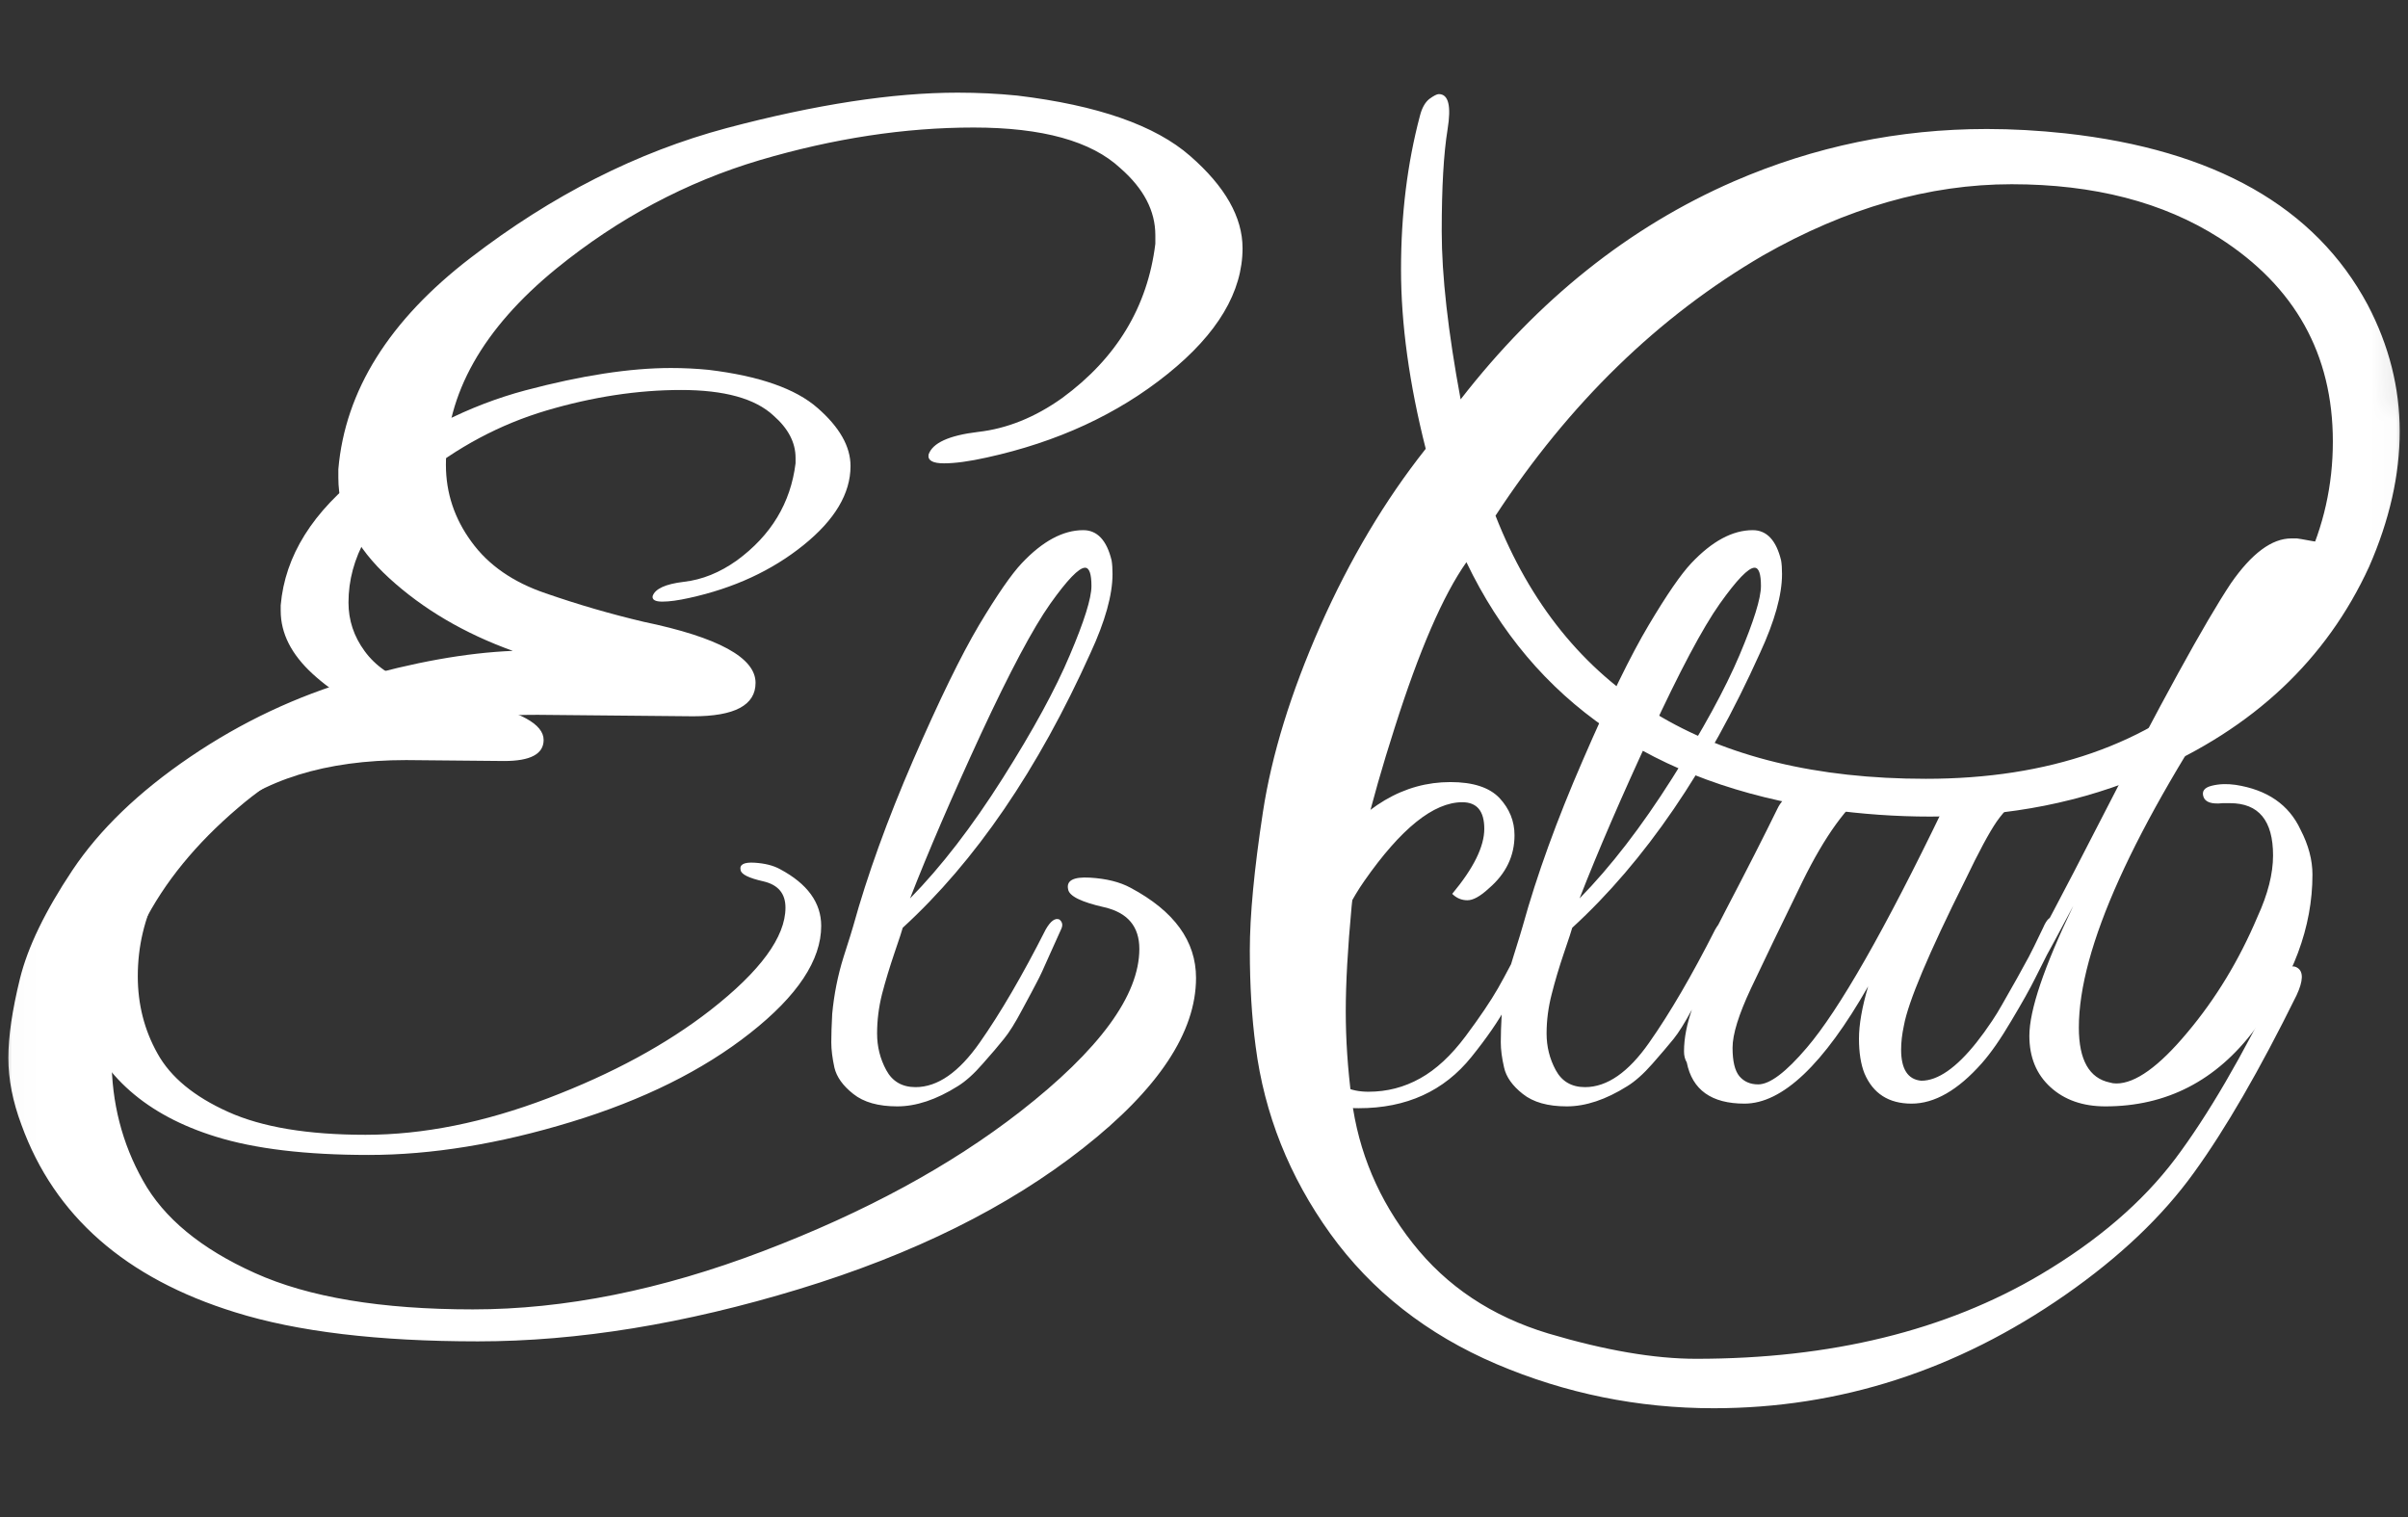
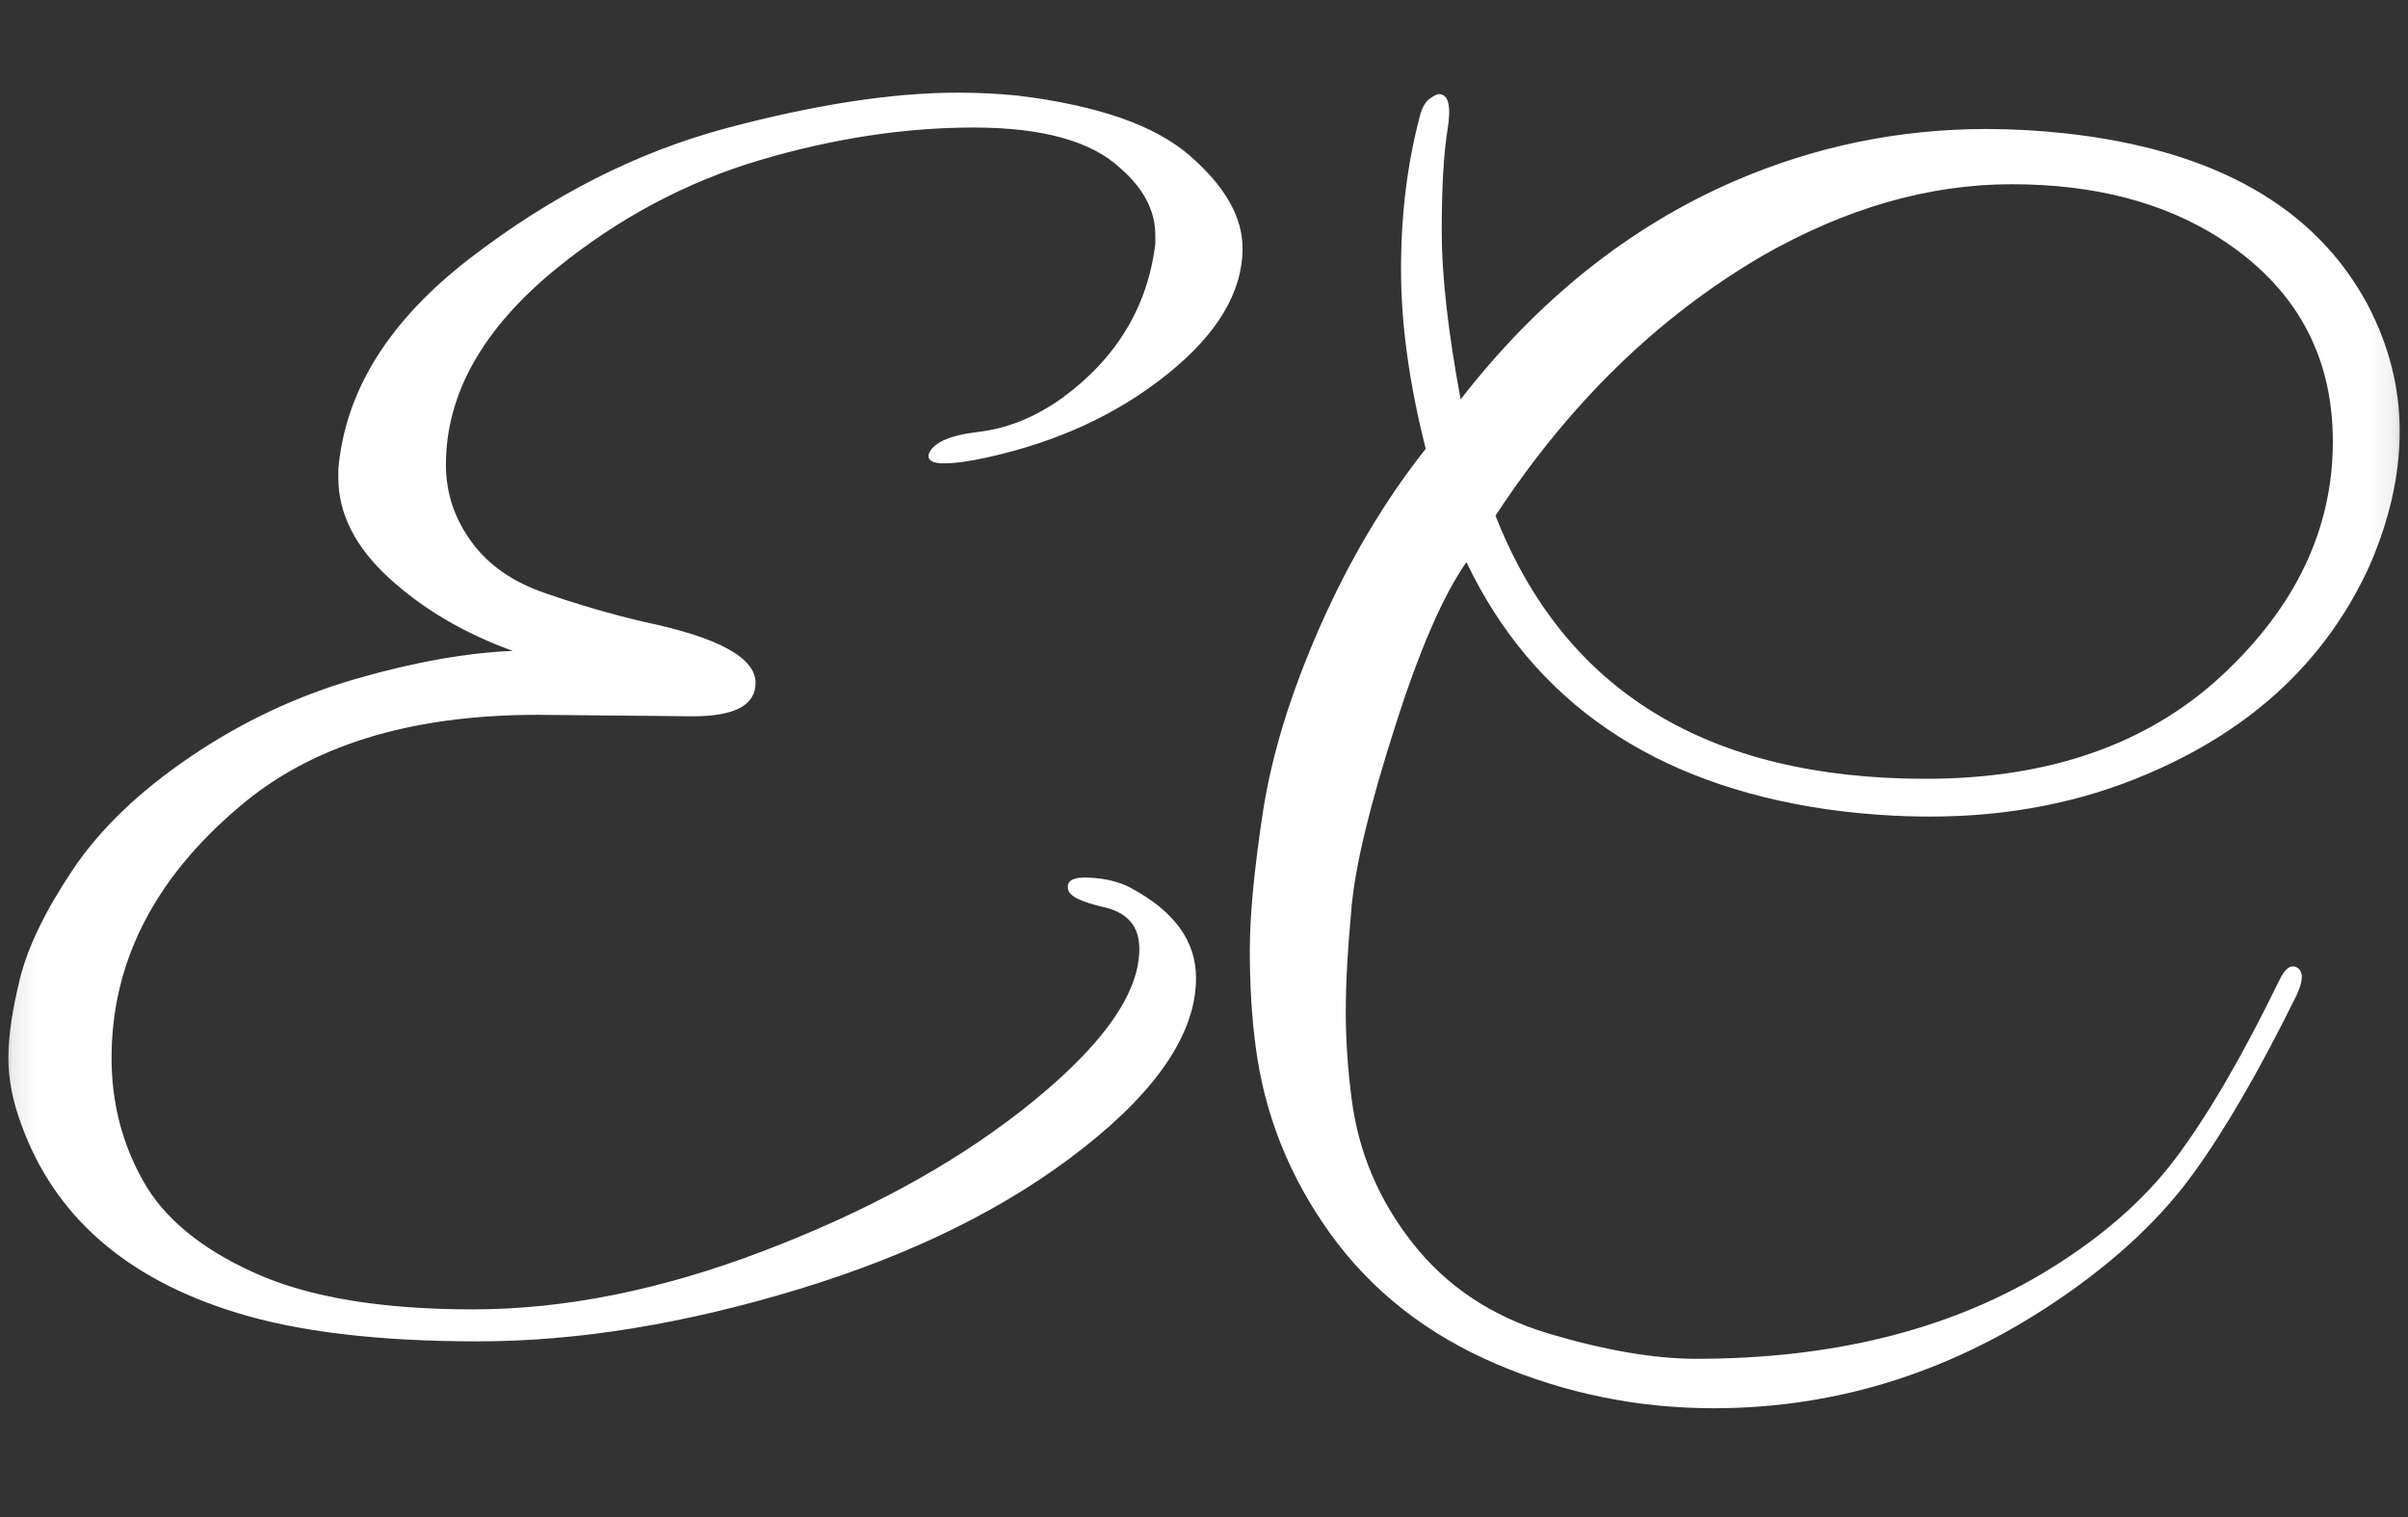
<svg xmlns="http://www.w3.org/2000/svg" width="100" height="63" viewBox="0 0 100 63" fill="none">
  <rect x="0" y="0" width="100" height="63" fill="#333333" stroke="none" />
  <g clip-path="url(#clip0_91_127)">
    <g clip-path="url(#clip1_91_127)">
      <g clip-path="url(#clip2_91_127)">
        <mask id="mask0_91_127" style="mask-type:luminance" maskUnits="userSpaceOnUse" x="0" y="-1" width="100" height="64">
          <path d="M99.909 -0.025H0.095V62.358H99.909V-0.025Z" fill="white" />
          <g clip-path="url(#clip3_91_127)">
            <g clip-path="url(#clip4_91_127)">
              <g clip-path="url(#clip5_91_127)">
                <g clip-path="url(#clip6_91_127)">
                  <g clip-path="url(#clip7_91_127)">
                    <g clip-path="url(#clip8_91_127)">
                      <g clip-path="url(#clip9_91_127)">
                        <path d="M20.94 31.149L16.869 31.111C13.521 31.111 10.909 31.923 9.032 33.546C6.825 35.423 5.722 37.604 5.722 40.09C5.722 41.257 5.996 42.327 6.543 43.301C7.086 44.28 8.063 45.086 9.473 45.721C10.878 46.355 12.78 46.672 15.18 46.672C17.574 46.672 20.103 46.164 22.766 45.15C25.429 44.135 27.674 42.918 29.5 41.498C31.579 39.874 32.619 38.454 32.619 37.236C32.619 36.653 32.315 36.29 31.706 36.148C31.098 36.011 30.78 35.854 30.755 35.677C30.704 35.448 30.895 35.347 31.326 35.372C31.757 35.398 32.112 35.486 32.391 35.639C33.532 36.247 34.103 37.034 34.103 37.997C34.103 39.418 33.119 40.901 31.151 42.449C29.188 43.996 26.71 45.226 23.717 46.139C20.724 47.052 17.921 47.509 15.309 47.509C12.697 47.509 10.579 47.255 8.955 46.748C6.089 45.86 4.225 44.224 3.363 41.84C3.135 41.231 3.021 40.648 3.021 40.09C3.021 39.532 3.122 38.839 3.325 38.013C3.528 37.191 3.984 36.247 4.694 35.182C5.405 34.117 6.432 33.128 7.776 32.215C9.12 31.302 10.561 30.622 12.098 30.175C13.63 29.734 15.005 29.488 16.222 29.437C14.954 28.981 13.876 28.347 12.988 27.535C12.101 26.723 11.657 25.848 11.657 24.91C11.657 24.834 11.657 24.758 11.657 24.682C11.834 22.627 12.988 20.783 15.119 19.15C17.249 17.512 19.481 16.38 21.815 15.756C24.148 15.138 26.164 14.828 27.864 14.828C28.396 14.828 28.916 14.854 29.424 14.904C31.529 15.158 33.038 15.685 33.951 16.487C34.864 17.283 35.321 18.087 35.321 18.899C35.321 20.04 34.669 21.136 33.365 22.186C32.056 23.241 30.476 23.971 28.625 24.377C28.168 24.479 27.795 24.529 27.506 24.529C27.212 24.529 27.078 24.453 27.103 24.301C27.204 23.997 27.636 23.799 28.396 23.708C29.157 23.622 29.893 23.325 30.603 22.817C32.023 21.778 32.835 20.433 33.038 18.785C33.038 18.709 33.038 18.633 33.038 18.556C33.038 17.922 32.733 17.339 32.125 16.806C31.364 16.096 30.083 15.741 28.282 15.741C26.481 15.741 24.617 16.025 22.69 16.593C20.762 17.167 18.987 18.113 17.363 19.431C15.436 21.004 14.472 22.716 14.472 24.568C14.472 25.303 14.695 25.975 15.142 26.584C15.583 27.193 16.23 27.642 17.082 27.931C17.929 28.225 18.784 28.474 19.646 28.676C21.599 29.082 22.576 29.615 22.576 30.274C22.576 30.858 22.03 31.149 20.94 31.149ZM37.489 38.074C37.464 38.175 37.35 38.522 37.147 39.116C36.944 39.715 36.771 40.285 36.629 40.828C36.492 41.376 36.424 41.921 36.424 42.464C36.424 43.012 36.551 43.519 36.804 43.986C37.058 44.457 37.464 44.693 38.022 44.693C38.935 44.693 39.822 44.077 40.685 42.844C41.547 41.617 42.46 40.052 43.424 38.15C43.627 37.794 43.817 37.655 43.995 37.731C44.121 37.833 44.147 37.964 44.071 38.127C43.995 38.294 43.835 38.649 43.591 39.192C43.353 39.74 43.175 40.12 43.059 40.333C42.947 40.551 42.744 40.932 42.45 41.475C42.161 42.023 41.907 42.428 41.689 42.692C41.476 42.961 41.184 43.303 40.814 43.719C40.449 44.14 40.102 44.452 39.772 44.655C38.884 45.213 38.047 45.492 37.261 45.492C36.474 45.492 35.866 45.32 35.435 44.975C35.004 44.635 34.742 44.27 34.651 43.879C34.565 43.483 34.522 43.133 34.522 42.829C34.522 42.525 34.534 42.132 34.56 41.65C34.636 40.838 34.793 40.052 35.031 39.291C35.275 38.53 35.409 38.099 35.435 37.997C36.018 35.892 36.847 33.597 37.923 31.111C39.003 28.626 39.916 26.754 40.662 25.496C41.413 24.243 42.004 23.388 42.435 22.932C43.297 22.019 44.147 21.562 44.984 21.562C45.567 21.562 45.96 21.98 46.163 22.817C46.189 22.97 46.201 23.16 46.201 23.388C46.201 24.25 45.897 25.341 45.288 26.66C43.107 31.504 40.507 35.309 37.489 38.074ZM37.793 36.856C39.087 35.537 40.368 33.876 41.636 31.872C42.904 29.869 43.835 28.162 44.428 26.751C45.027 25.346 45.326 24.39 45.326 23.883C45.326 23.375 45.237 23.122 45.06 23.122C44.806 23.122 44.324 23.622 43.614 24.621C42.904 25.625 41.945 27.426 40.738 30.023C39.536 32.626 38.554 34.903 37.793 36.856ZM60.308 36.666C61.196 35.601 61.64 34.7 61.64 33.965C61.64 33.229 61.336 32.861 60.727 32.861C59.535 32.861 58.178 33.952 56.656 36.133C56.174 36.818 55.705 37.718 55.248 38.834C54.792 39.95 54.563 40.96 54.563 41.863C54.563 42.761 54.749 43.489 55.119 44.047C55.484 44.605 56.055 44.883 56.831 44.883C57.602 44.883 58.317 44.698 58.977 44.328C59.636 43.963 60.265 43.379 60.864 42.578C61.457 41.782 61.906 41.117 62.211 40.584C62.515 40.052 62.933 39.253 63.466 38.188C63.644 37.833 63.796 37.685 63.922 37.746C64.049 37.812 64.113 37.901 64.113 38.013C64.113 38.129 63.943 38.548 63.603 39.268C63.258 39.993 62.916 40.673 62.576 41.307C62.231 41.941 61.741 42.651 61.107 43.438C59.966 44.858 58.406 45.568 56.428 45.568C55.007 45.568 53.988 45.218 53.369 44.518C52.745 43.823 52.433 43.019 52.433 42.106C52.433 40.99 52.707 39.773 53.255 38.454C53.798 37.135 54.424 35.994 55.134 35.03C56.605 33.026 58.305 32.024 60.232 32.024C61.171 32.024 61.85 32.245 62.271 32.686C62.687 33.133 62.895 33.648 62.895 34.231C62.895 35.093 62.54 35.829 61.83 36.438C61.475 36.767 61.178 36.932 60.94 36.932C60.696 36.932 60.486 36.843 60.308 36.666ZM65.292 38.074C65.267 38.175 65.153 38.522 64.95 39.116C64.747 39.715 64.577 40.285 64.44 40.828C64.298 41.376 64.227 41.921 64.227 42.464C64.227 43.012 64.354 43.519 64.607 43.986C64.861 44.457 65.267 44.693 65.825 44.693C66.738 44.693 67.626 44.077 68.488 42.844C69.35 41.617 70.263 40.052 71.227 38.15C71.43 37.794 71.62 37.655 71.798 37.731C71.925 37.833 71.95 37.964 71.874 38.127C71.798 38.294 71.641 38.649 71.402 39.192C71.159 39.74 70.981 40.12 70.87 40.333C70.753 40.551 70.55 40.932 70.261 41.475C69.967 42.023 69.713 42.428 69.5 42.692C69.282 42.961 68.99 43.303 68.625 43.719C68.255 44.14 67.905 44.452 67.575 44.655C66.687 45.213 65.85 45.492 65.064 45.492C64.278 45.492 63.669 45.32 63.238 44.975C62.807 44.635 62.548 44.27 62.462 43.879C62.37 43.483 62.325 43.133 62.325 42.829C62.325 42.525 62.337 42.132 62.363 41.65C62.439 40.838 62.599 40.052 62.842 39.291C63.081 38.53 63.212 38.099 63.238 37.997C63.821 35.892 64.653 33.597 65.734 31.111C66.809 28.626 67.722 26.754 68.473 25.496C69.218 24.243 69.807 23.388 70.238 22.932C71.1 22.019 71.95 21.562 72.787 21.562C73.37 21.562 73.763 21.98 73.966 22.817C73.992 22.97 74.004 23.16 74.004 23.388C74.004 24.25 73.7 25.341 73.091 26.66C70.91 31.504 68.31 35.309 65.292 38.074ZM65.597 36.856C66.89 35.537 68.171 33.876 69.439 31.872C70.707 29.869 71.641 28.162 72.239 26.751C72.833 25.346 73.129 24.39 73.129 23.883C73.129 23.375 73.041 23.122 72.863 23.122C72.609 23.122 72.127 23.622 71.417 24.621C70.707 25.625 69.751 27.426 68.549 30.023C67.341 32.626 66.357 34.903 65.597 36.856ZM69.934 43.209C69.934 42.119 70.403 40.8 71.341 39.253C70.935 39.253 70.821 39.05 70.999 38.644L71.684 37.313C72.546 35.664 73.256 34.269 73.814 33.128C74.068 32.595 74.562 32.329 75.298 32.329H77.619C76.706 32.988 75.785 34.261 74.857 36.148C73.933 38.041 73.218 39.524 72.711 40.6C72.204 41.68 71.95 42.499 71.95 43.057C71.95 43.615 72.044 44.008 72.231 44.237C72.424 44.465 72.686 44.579 73.015 44.579C73.497 44.579 74.169 44.072 75.032 43.057C76.376 41.485 78.265 38.175 80.7 33.128C80.979 32.595 81.474 32.329 82.184 32.329H84.238C83.68 32.76 83.242 33.204 82.922 33.66C82.608 34.117 82.171 34.928 81.613 36.095C80.092 39.139 79.242 41.155 79.064 42.144C78.988 42.499 78.95 42.829 78.95 43.133C78.95 43.945 79.229 44.376 79.787 44.427C81.157 44.427 82.844 42.309 84.847 38.074C84.999 37.718 85.151 37.579 85.304 37.655C85.456 37.731 85.532 37.833 85.532 37.959C85.532 38.086 85.418 38.378 85.19 38.834C84.961 39.291 84.738 39.735 84.52 40.166C84.307 40.597 83.977 41.185 83.531 41.931C83.09 42.682 82.679 43.273 82.298 43.704C81.309 44.82 80.338 45.378 79.384 45.378C78.435 45.378 77.784 44.96 77.428 44.123C77.276 43.742 77.2 43.26 77.2 42.677C77.2 42.093 77.327 41.371 77.581 40.508C75.729 43.755 74.017 45.378 72.445 45.378C71.075 45.378 70.276 44.807 70.048 43.666C69.972 43.539 69.934 43.387 69.934 43.209ZM94.396 35.068C94.396 33.622 93.8 32.899 92.608 32.899C92.507 32.899 92.405 32.899 92.304 32.899C91.847 32.95 91.581 32.861 91.505 32.633C91.429 32.405 91.543 32.253 91.847 32.176C92.152 32.1 92.481 32.088 92.837 32.139C94.155 32.341 95.056 32.963 95.538 34.003C95.867 34.637 96.032 35.258 96.032 35.867C96.032 38.048 95.233 40.191 93.635 42.296C92.038 44.427 89.971 45.492 87.434 45.492C86.496 45.492 85.735 45.226 85.151 44.693C84.568 44.161 84.276 43.45 84.276 42.563C84.276 41.498 84.885 39.697 86.103 37.16C84.023 41.092 82.679 43.349 82.07 43.932C81.816 44.161 81.689 44.084 81.689 43.704C81.689 43.628 81.715 43.539 81.766 43.438C82.653 42.271 84.421 39.101 87.069 33.927C89.722 28.753 91.581 25.366 92.646 23.769C93.509 22.526 94.346 21.904 95.157 21.904C95.157 21.904 95.17 21.904 95.195 21.904H95.385C95.411 21.904 95.632 21.942 96.047 22.019C96.469 22.095 96.781 22.107 96.983 22.057C96.146 22.944 94.828 24.72 93.027 27.383C88.563 34.003 86.331 38.949 86.331 42.22C86.331 43.565 86.762 44.325 87.624 44.503C87.701 44.528 87.789 44.541 87.891 44.541C88.677 44.541 89.659 43.836 90.835 42.426C92.017 41.021 92.989 39.418 93.75 37.617C94.181 36.678 94.396 35.829 94.396 35.068Z" fill="black" stroke="black" stroke-width="11.528" stroke-linejoin="round" />
                      </g>
                    </g>
                  </g>
                </g>
              </g>
            </g>
          </g>
        </mask>
        <g mask="url(#mask0_91_127)">
-           <path d="M28.781 29.747L22.322 29.686C17.009 29.686 12.864 30.974 9.885 33.55C6.384 36.528 4.633 39.989 4.633 43.934C4.633 45.785 5.068 47.483 5.937 49.029C6.798 50.583 8.348 51.862 10.585 52.868C12.815 53.875 15.834 54.378 19.641 54.378C23.44 54.378 27.453 53.573 31.679 51.963C35.905 50.353 39.467 48.421 42.364 46.167C45.664 43.592 47.315 41.338 47.315 39.406C47.315 38.48 46.832 37.905 45.866 37.679C44.9 37.462 44.397 37.212 44.357 36.931C44.276 36.569 44.578 36.408 45.262 36.448C45.946 36.488 46.51 36.629 46.953 36.87C48.764 37.836 49.669 39.084 49.669 40.613C49.669 42.867 48.108 45.222 44.985 47.677C41.87 50.132 37.938 52.084 33.188 53.533C28.439 54.981 23.992 55.706 19.846 55.706C15.701 55.706 12.34 55.303 9.765 54.498C5.217 53.09 2.259 50.494 0.89 46.711C0.528 45.745 0.347 44.819 0.347 43.934C0.347 43.048 0.508 41.95 0.83 40.637C1.152 39.334 1.876 37.836 3.003 36.146C4.13 34.456 5.76 32.886 7.893 31.437C10.026 29.988 12.312 28.909 14.751 28.201C17.182 27.501 19.363 27.11 21.295 27.03C19.283 26.305 17.572 25.299 16.164 24.011C14.755 22.724 14.051 21.335 14.051 19.846C14.051 19.725 14.051 19.604 14.051 19.484C14.332 16.224 16.164 13.298 19.545 10.706C22.925 8.106 26.467 6.311 30.17 5.321C33.872 4.339 37.072 3.848 39.769 3.848C40.614 3.848 41.439 3.888 42.244 3.969C45.584 4.371 47.979 5.208 49.428 6.48C50.877 7.744 51.601 9.019 51.601 10.307C51.601 12.119 50.567 13.857 48.498 15.523C46.421 17.198 43.914 18.357 40.976 19.001C40.251 19.162 39.66 19.242 39.201 19.242C38.734 19.242 38.521 19.122 38.561 18.88C38.722 18.397 39.406 18.083 40.614 17.938C41.821 17.802 42.988 17.331 44.115 16.526C46.369 14.875 47.657 12.742 47.979 10.126C47.979 10.005 47.979 9.885 47.979 9.764C47.979 8.758 47.496 7.832 46.53 6.987C45.323 5.86 43.29 5.297 40.433 5.296C37.575 5.296 34.617 5.747 31.558 6.649C28.499 7.558 25.682 9.06 23.106 11.152C20.047 13.648 18.518 16.364 18.518 19.302C18.518 20.47 18.872 21.536 19.581 22.502C20.281 23.468 21.307 24.18 22.66 24.639C24.004 25.106 25.36 25.5 26.729 25.823C29.828 26.467 31.377 27.312 31.377 28.358C31.377 29.284 30.512 29.747 28.781 29.747H28.781ZM71.161 58.483C68.022 58.483 65.015 57.871 62.142 56.648C59.26 55.416 56.962 53.613 55.248 51.238C53.541 48.864 52.507 46.268 52.144 43.451C51.983 42.243 51.903 40.915 51.903 39.466C51.903 38.017 52.084 36.105 52.446 33.731C52.808 31.357 53.601 28.781 54.825 26.004C56.056 23.227 57.517 20.771 59.208 18.638C58.524 15.942 58.181 13.455 58.182 11.177C58.182 8.907 58.443 6.786 58.966 4.814C59.047 4.492 59.175 4.258 59.353 4.113C59.538 3.977 59.671 3.908 59.751 3.908C60.154 3.908 60.274 4.399 60.114 5.381C59.953 6.371 59.872 7.78 59.872 9.607C59.872 11.442 60.134 13.768 60.657 16.586C63.877 12.44 67.66 9.422 72.006 7.53C75.347 6.082 78.848 5.357 82.511 5.357C83.557 5.357 84.644 5.417 85.771 5.538C91.969 6.222 96.154 8.597 98.328 12.662C99.213 14.352 99.656 16.103 99.656 17.914C99.656 19.725 99.233 21.597 98.388 23.528C96.617 27.392 93.579 30.25 89.272 32.101C86.495 33.308 83.457 33.912 80.156 33.912C78.748 33.912 77.319 33.812 75.87 33.61C68.666 32.564 63.675 29.143 60.898 23.347C59.932 24.716 58.938 27.01 57.916 30.23C56.886 33.449 56.29 35.925 56.129 37.655C55.968 39.386 55.887 40.834 55.887 42.002C55.887 43.169 55.968 44.376 56.129 45.624C56.411 47.838 57.256 49.838 58.664 51.625C60.073 53.42 61.953 54.672 64.303 55.38C66.662 56.08 68.706 56.43 70.437 56.43C76.031 56.43 80.8 55.263 84.745 52.929C87.119 51.52 88.982 49.919 90.335 48.123C91.679 46.336 93.116 43.873 94.645 40.734C94.887 40.211 95.141 40.03 95.406 40.191C95.664 40.352 95.652 40.734 95.37 41.338C93.84 44.437 92.42 46.892 91.108 48.703C89.804 50.514 88.025 52.204 85.771 53.774C81.263 56.913 76.393 58.483 71.161 58.483ZM62.106 21.416C64.963 28.7 70.92 32.343 79.975 32.343C85.087 32.343 89.184 30.914 92.267 28.056C95.341 25.199 96.879 21.959 96.879 18.337C96.879 14.714 95.309 11.897 92.17 9.885C89.836 8.395 86.958 7.651 83.537 7.651C80.116 7.651 76.675 8.637 73.214 10.609C68.867 13.145 65.165 16.747 62.106 21.416Z" fill="white" />
+           <path d="M28.781 29.747L22.322 29.686C17.009 29.686 12.864 30.974 9.885 33.55C6.384 36.528 4.633 39.989 4.633 43.934C4.633 45.785 5.068 47.483 5.937 49.029C6.798 50.583 8.348 51.862 10.585 52.868C12.815 53.875 15.834 54.378 19.641 54.378C23.44 54.378 27.453 53.573 31.679 51.963C35.905 50.353 39.467 48.421 42.364 46.167C45.664 43.592 47.315 41.338 47.315 39.406C47.315 38.48 46.832 37.905 45.866 37.679C44.9 37.462 44.397 37.212 44.357 36.931C44.276 36.569 44.578 36.408 45.262 36.448C45.946 36.488 46.51 36.629 46.953 36.87C48.764 37.836 49.669 39.084 49.669 40.613C49.669 42.867 48.108 45.222 44.985 47.677C41.87 50.132 37.938 52.084 33.188 53.533C28.439 54.981 23.992 55.706 19.846 55.706C15.701 55.706 12.34 55.303 9.765 54.498C5.217 53.09 2.259 50.494 0.89 46.711C0.528 45.745 0.347 44.819 0.347 43.934C0.347 43.048 0.508 41.95 0.83 40.637C1.152 39.334 1.876 37.836 3.003 36.146C4.13 34.456 5.76 32.886 7.893 31.437C10.026 29.988 12.312 28.909 14.751 28.201C17.182 27.501 19.363 27.11 21.295 27.03C19.283 26.305 17.572 25.299 16.164 24.011C14.755 22.724 14.051 21.335 14.051 19.846C14.051 19.725 14.051 19.604 14.051 19.484C14.332 16.224 16.164 13.298 19.545 10.706C22.925 8.106 26.467 6.311 30.17 5.321C33.872 4.339 37.072 3.848 39.769 3.848C40.614 3.848 41.439 3.888 42.244 3.969C45.584 4.371 47.979 5.208 49.428 6.48C50.877 7.744 51.601 9.019 51.601 10.307C51.601 12.119 50.567 13.857 48.498 15.523C46.421 17.198 43.914 18.357 40.976 19.001C40.251 19.162 39.66 19.242 39.201 19.242C38.734 19.242 38.521 19.122 38.561 18.88C38.722 18.397 39.406 18.083 40.614 17.938C41.821 17.802 42.988 17.331 44.115 16.526C46.369 14.875 47.657 12.742 47.979 10.126C47.979 10.005 47.979 9.885 47.979 9.764C47.979 8.758 47.496 7.832 46.53 6.987C45.323 5.86 43.29 5.297 40.433 5.296C37.575 5.296 34.617 5.747 31.558 6.649C28.499 7.558 25.682 9.06 23.106 11.152C20.047 13.648 18.518 16.364 18.518 19.302C18.518 20.47 18.872 21.536 19.581 22.502C20.281 23.468 21.307 24.18 22.66 24.639C24.004 25.106 25.36 25.5 26.729 25.823C29.828 26.467 31.377 27.312 31.377 28.358C31.377 29.284 30.512 29.747 28.781 29.747ZM71.161 58.483C68.022 58.483 65.015 57.871 62.142 56.648C59.26 55.416 56.962 53.613 55.248 51.238C53.541 48.864 52.507 46.268 52.144 43.451C51.983 42.243 51.903 40.915 51.903 39.466C51.903 38.017 52.084 36.105 52.446 33.731C52.808 31.357 53.601 28.781 54.825 26.004C56.056 23.227 57.517 20.771 59.208 18.638C58.524 15.942 58.181 13.455 58.182 11.177C58.182 8.907 58.443 6.786 58.966 4.814C59.047 4.492 59.175 4.258 59.353 4.113C59.538 3.977 59.671 3.908 59.751 3.908C60.154 3.908 60.274 4.399 60.114 5.381C59.953 6.371 59.872 7.78 59.872 9.607C59.872 11.442 60.134 13.768 60.657 16.586C63.877 12.44 67.66 9.422 72.006 7.53C75.347 6.082 78.848 5.357 82.511 5.357C83.557 5.357 84.644 5.417 85.771 5.538C91.969 6.222 96.154 8.597 98.328 12.662C99.213 14.352 99.656 16.103 99.656 17.914C99.656 19.725 99.233 21.597 98.388 23.528C96.617 27.392 93.579 30.25 89.272 32.101C86.495 33.308 83.457 33.912 80.156 33.912C78.748 33.912 77.319 33.812 75.87 33.61C68.666 32.564 63.675 29.143 60.898 23.347C59.932 24.716 58.938 27.01 57.916 30.23C56.886 33.449 56.29 35.925 56.129 37.655C55.968 39.386 55.887 40.834 55.887 42.002C55.887 43.169 55.968 44.376 56.129 45.624C56.411 47.838 57.256 49.838 58.664 51.625C60.073 53.42 61.953 54.672 64.303 55.38C66.662 56.08 68.706 56.43 70.437 56.43C76.031 56.43 80.8 55.263 84.745 52.929C87.119 51.52 88.982 49.919 90.335 48.123C91.679 46.336 93.116 43.873 94.645 40.734C94.887 40.211 95.141 40.03 95.406 40.191C95.664 40.352 95.652 40.734 95.37 41.338C93.84 44.437 92.42 46.892 91.108 48.703C89.804 50.514 88.025 52.204 85.771 53.774C81.263 56.913 76.393 58.483 71.161 58.483ZM62.106 21.416C64.963 28.7 70.92 32.343 79.975 32.343C85.087 32.343 89.184 30.914 92.267 28.056C95.341 25.199 96.879 21.959 96.879 18.337C96.879 14.714 95.309 11.897 92.17 9.885C89.836 8.395 86.958 7.651 83.537 7.651C80.116 7.651 76.675 8.637 73.214 10.609C68.867 13.145 65.165 16.747 62.106 21.416Z" fill="white" />
        </g>
        <g clip-path="url(#clip10_91_127)">
          <g clip-path="url(#clip11_91_127)">
            <g clip-path="url(#clip12_91_127)">
              <g clip-path="url(#clip13_91_127)">
                <g clip-path="url(#clip14_91_127)">
                  <g clip-path="url(#clip15_91_127)">
                    <path d="M20.94 31.604L16.869 31.566C13.521 31.566 10.909 32.378 9.032 34.001C6.825 35.878 5.722 38.059 5.722 40.545C5.722 41.712 5.996 42.782 6.543 43.756C7.086 44.735 8.063 45.541 9.473 46.175C10.878 46.81 12.78 47.127 15.18 47.127C17.574 47.127 20.103 46.619 22.766 45.605C25.429 44.59 27.674 43.373 29.5 41.953C31.579 40.329 32.619 38.909 32.619 37.692C32.619 37.108 32.315 36.745 31.706 36.603C31.098 36.467 30.78 36.309 30.755 36.132C30.704 35.904 30.895 35.802 31.326 35.827C31.757 35.853 32.112 35.941 32.391 36.094C33.532 36.702 34.103 37.489 34.103 38.452C34.103 39.873 33.119 41.356 31.151 42.904C29.188 44.451 26.71 45.681 23.717 46.594C20.724 47.507 17.921 47.964 15.309 47.964C12.697 47.964 10.579 47.71 8.955 47.203C6.089 46.315 4.225 44.679 3.363 42.295C3.135 41.686 3.021 41.103 3.021 40.545C3.021 39.987 3.122 39.294 3.325 38.468C3.528 37.646 3.984 36.702 4.694 35.637C5.405 34.572 6.432 33.583 7.776 32.67C9.12 31.757 10.561 31.077 12.098 30.631C13.63 30.189 15.005 29.943 16.222 29.892C14.954 29.436 13.876 28.802 12.988 27.99C12.101 27.178 11.657 26.303 11.657 25.365C11.657 25.289 11.657 25.213 11.657 25.137C11.834 23.082 12.988 21.238 15.119 19.605C17.249 17.967 19.481 16.835 21.815 16.212C24.148 15.593 26.164 15.283 27.864 15.283C28.396 15.283 28.916 15.309 29.424 15.359C31.529 15.613 33.038 16.14 33.951 16.942C34.864 17.738 35.321 18.542 35.321 19.354C35.321 20.495 34.669 21.591 33.365 22.641C32.056 23.696 30.476 24.427 28.625 24.832C28.168 24.934 27.795 24.985 27.506 24.985C27.212 24.985 27.078 24.909 27.103 24.756C27.204 24.452 27.636 24.254 28.396 24.163C29.157 24.077 29.893 23.78 30.603 23.273C32.023 22.233 32.835 20.889 33.038 19.24C33.038 19.164 33.038 19.088 33.038 19.012C33.038 18.378 32.733 17.794 32.125 17.262C31.364 16.551 30.083 16.196 28.282 16.196C26.481 16.196 24.617 16.48 22.69 17.049C20.762 17.622 18.987 18.568 17.363 19.887C15.436 21.459 14.472 23.171 14.472 25.023C14.472 25.758 14.695 26.43 15.142 27.039C15.583 27.648 16.23 28.097 17.082 28.386C17.929 28.68 18.784 28.929 19.646 29.131C21.599 29.537 22.576 30.07 22.576 30.729C22.576 31.313 22.03 31.604 20.94 31.604ZM37.489 38.529C37.464 38.63 37.35 38.977 37.147 39.571C36.944 40.169 36.771 40.74 36.629 41.283C36.492 41.831 36.424 42.376 36.424 42.919C36.424 43.467 36.551 43.974 36.804 44.441C37.058 44.912 37.464 45.148 38.022 45.148C38.935 45.148 39.822 44.532 40.685 43.299C41.547 42.072 42.46 40.507 43.424 38.605C43.627 38.249 43.817 38.11 43.995 38.186C44.121 38.288 44.147 38.419 44.071 38.582C43.995 38.749 43.835 39.104 43.591 39.647C43.353 40.195 43.175 40.575 43.059 40.788C42.947 41.007 42.744 41.387 42.45 41.93C42.161 42.478 41.907 42.883 41.689 43.147C41.476 43.416 41.184 43.758 40.814 44.174C40.449 44.595 40.102 44.907 39.772 45.11C38.884 45.668 38.047 45.947 37.261 45.947C36.474 45.947 35.866 45.775 35.435 45.43C35.004 45.09 34.742 44.725 34.651 44.334C34.565 43.938 34.522 43.589 34.522 43.284C34.522 42.98 34.534 42.587 34.56 42.105C34.636 41.293 34.793 40.507 35.031 39.746C35.275 38.985 35.409 38.554 35.435 38.452C36.018 36.347 36.847 34.052 37.923 31.566C39.003 29.081 39.916 27.209 40.662 25.951C41.413 24.698 42.004 23.843 42.435 23.387C43.297 22.474 44.147 22.017 44.984 22.017C45.567 22.017 45.96 22.436 46.163 23.273C46.189 23.425 46.201 23.615 46.201 23.843C46.201 24.706 45.897 25.796 45.288 27.115C43.107 31.959 40.507 35.764 37.489 38.529ZM37.793 37.311C39.087 35.992 40.368 34.331 41.636 32.327C42.904 30.324 43.835 28.617 44.428 27.206C45.027 25.801 45.326 24.845 45.326 24.338C45.326 23.831 45.237 23.577 45.06 23.577C44.806 23.577 44.324 24.077 43.614 25.076C42.904 26.08 41.945 27.881 40.738 30.478C39.536 33.081 38.554 35.358 37.793 37.311ZM60.308 37.121C61.196 36.056 61.64 35.155 61.64 34.42C61.64 33.684 61.336 33.316 60.727 33.316C59.535 33.316 58.178 34.407 56.656 36.588C56.174 37.273 55.705 38.173 55.248 39.289C54.792 40.405 54.563 41.415 54.563 42.318C54.563 43.216 54.749 43.944 55.119 44.502C55.484 45.06 56.055 45.339 56.831 45.339C57.602 45.339 58.317 45.153 58.977 44.783C59.636 44.418 60.265 43.834 60.864 43.033C61.457 42.237 61.906 41.572 62.211 41.039C62.515 40.507 62.933 39.708 63.466 38.643C63.644 38.288 63.796 38.141 63.922 38.201C64.049 38.267 64.113 38.356 64.113 38.468C64.113 38.584 63.943 39.003 63.603 39.723C63.258 40.449 62.916 41.128 62.576 41.762C62.231 42.396 61.741 43.107 61.107 43.893C59.966 45.313 58.406 46.023 56.428 46.023C55.007 46.023 53.988 45.673 53.369 44.973C52.745 44.278 52.433 43.474 52.433 42.561C52.433 41.445 52.707 40.228 53.255 38.909C53.798 37.59 54.424 36.449 55.134 35.485C56.605 33.481 58.305 32.479 60.232 32.479C61.171 32.479 61.85 32.7 62.271 33.141C62.687 33.588 62.895 34.103 62.895 34.686C62.895 35.548 62.54 36.284 61.83 36.893C61.475 37.222 61.178 37.387 60.94 37.387C60.696 37.387 60.486 37.298 60.308 37.121ZM65.292 38.529C65.267 38.63 65.153 38.977 64.95 39.571C64.747 40.169 64.577 40.74 64.44 41.283C64.298 41.831 64.227 42.376 64.227 42.919C64.227 43.467 64.354 43.974 64.607 44.441C64.861 44.912 65.267 45.148 65.825 45.148C66.738 45.148 67.626 44.532 68.488 43.299C69.35 42.072 70.263 40.507 71.227 38.605C71.43 38.249 71.62 38.11 71.798 38.186C71.925 38.288 71.95 38.419 71.874 38.582C71.798 38.749 71.641 39.104 71.402 39.647C71.159 40.195 70.981 40.575 70.87 40.788C70.753 41.007 70.55 41.387 70.261 41.93C69.967 42.478 69.713 42.883 69.5 43.147C69.282 43.416 68.99 43.758 68.625 44.174C68.255 44.595 67.905 44.907 67.575 45.11C66.687 45.668 65.85 45.947 65.064 45.947C64.278 45.947 63.669 45.775 63.238 45.43C62.807 45.09 62.548 44.725 62.462 44.334C62.37 43.938 62.325 43.589 62.325 43.284C62.325 42.98 62.337 42.587 62.363 42.105C62.439 41.293 62.599 40.507 62.842 39.746C63.081 38.985 63.212 38.554 63.238 38.452C63.821 36.347 64.653 34.052 65.734 31.566C66.809 29.081 67.722 27.209 68.473 25.951C69.218 24.698 69.807 23.843 70.238 23.387C71.1 22.474 71.95 22.017 72.787 22.017C73.37 22.017 73.763 22.436 73.966 23.273C73.992 23.425 74.004 23.615 74.004 23.843C74.004 24.706 73.7 25.796 73.091 27.115C70.91 31.959 68.31 35.764 65.292 38.529ZM65.597 37.311C66.89 35.992 68.171 34.331 69.439 32.327C70.707 30.324 71.641 28.617 72.239 27.206C72.833 25.801 73.129 24.845 73.129 24.338C73.129 23.831 73.041 23.577 72.863 23.577C72.609 23.577 72.127 24.077 71.417 25.076C70.707 26.08 69.751 27.881 68.549 30.478C67.341 33.081 66.357 35.358 65.597 37.311ZM69.934 43.665C69.934 42.574 70.403 41.255 71.341 39.708C70.935 39.708 70.821 39.505 70.999 39.099L71.684 37.768C72.546 36.119 73.256 34.724 73.814 33.583C74.068 33.05 74.562 32.784 75.298 32.784H77.619C76.706 33.443 75.785 34.717 74.857 36.603C73.933 38.496 73.218 39.979 72.711 41.055C72.204 42.135 71.95 42.954 71.95 43.512C71.95 44.07 72.044 44.464 72.231 44.692C72.424 44.92 72.686 45.034 73.015 45.034C73.497 45.034 74.169 44.527 75.032 43.512C76.376 41.94 78.265 38.63 80.7 33.583C80.979 33.05 81.474 32.784 82.184 32.784H84.238C83.68 33.215 83.242 33.659 82.922 34.115C82.608 34.572 82.171 35.383 81.613 36.55C80.092 39.594 79.242 41.61 79.064 42.599C78.988 42.954 78.95 43.284 78.95 43.589C78.95 44.4 79.229 44.831 79.787 44.882C81.157 44.882 82.844 42.764 84.847 38.529C84.999 38.173 85.151 38.034 85.304 38.11C85.456 38.186 85.532 38.288 85.532 38.414C85.532 38.541 85.418 38.833 85.19 39.289C84.961 39.746 84.738 40.19 84.52 40.621C84.307 41.052 83.977 41.641 83.531 42.386C83.09 43.137 82.679 43.728 82.298 44.159C81.309 45.275 80.338 45.833 79.384 45.833C78.435 45.833 77.784 45.415 77.428 44.578C77.276 44.197 77.2 43.715 77.2 43.132C77.2 42.549 77.327 41.826 77.581 40.963C75.729 44.21 74.017 45.833 72.445 45.833C71.075 45.833 70.276 45.263 70.048 44.121C69.972 43.994 69.934 43.842 69.934 43.665ZM94.396 35.523C94.396 34.077 93.8 33.355 92.608 33.355C92.507 33.355 92.405 33.355 92.304 33.355C91.847 33.405 91.581 33.316 91.505 33.088C91.429 32.86 91.543 32.708 91.847 32.632C92.152 32.556 92.481 32.543 92.837 32.594C94.155 32.797 95.056 33.418 95.538 34.458C95.867 35.092 96.032 35.713 96.032 36.322C96.032 38.503 95.233 40.646 93.635 42.752C92.038 44.882 89.971 45.947 87.434 45.947C86.496 45.947 85.735 45.681 85.151 45.148C84.568 44.616 84.276 43.906 84.276 43.018C84.276 41.953 84.885 40.152 86.103 37.615C84.023 41.547 82.679 43.804 82.07 44.387C81.816 44.616 81.689 44.54 81.689 44.159C81.689 44.083 81.715 43.994 81.766 43.893C82.653 42.726 84.421 39.556 87.069 34.382C89.722 29.208 91.581 25.822 92.646 24.224C93.509 22.981 94.346 22.36 95.157 22.36C95.157 22.36 95.17 22.36 95.195 22.36H95.385C95.411 22.36 95.632 22.398 96.047 22.474C96.469 22.55 96.781 22.562 96.983 22.512C96.146 23.399 94.828 25.175 93.027 27.838C88.563 34.458 86.331 39.404 86.331 42.675C86.331 44.02 86.762 44.781 87.624 44.958C87.701 44.983 87.789 44.996 87.891 44.996C88.677 44.996 89.659 44.291 90.835 42.881C92.017 41.476 92.989 39.873 93.75 38.072C94.181 37.134 94.396 36.284 94.396 35.523Z" fill="white" />
                  </g>
                </g>
              </g>
            </g>
          </g>
        </g>
      </g>
    </g>
  </g>
  <defs>
    <clipPath id="clip0_91_127">
      <rect width="100" height="62.333" fill="white" />
    </clipPath>
    <clipPath id="clip1_91_127">
      <rect width="99.814" height="62.384" fill="white" transform="translate(0.093 -0.025)" />
    </clipPath>
    <clipPath id="clip2_91_127">
      <rect width="99.814" height="62.384" fill="white" transform="translate(0.094 -0.025)" />
    </clipPath>
    <clipPath id="clip3_91_127">
      <rect width="99.814" height="37.246" fill="white" transform="translate(0.095 12.545)" />
    </clipPath>
    <clipPath id="clip4_91_127">
      <rect width="99.814" height="37.246" fill="white" transform="translate(0.095 12.545)" />
    </clipPath>
    <clipPath id="clip5_91_127">
      <rect width="99.814" height="37.246" fill="white" transform="translate(0.095 12.545)" />
    </clipPath>
    <clipPath id="clip6_91_127">
      <rect width="99.814" height="37.246" fill="white" transform="translate(0.095 12.545)" />
    </clipPath>
    <clipPath id="clip7_91_127">
      <rect width="99.814" height="37.246" fill="white" transform="translate(0.095 12.545)" />
    </clipPath>
    <clipPath id="clip8_91_127">
      <rect width="99.814" height="37.246" fill="white" transform="translate(0.095 12.545)" />
    </clipPath>
    <clipPath id="clip9_91_127">
-       <rect width="99.814" height="37.246" fill="white" transform="translate(0.095 12.545)" />
-     </clipPath>
+       </clipPath>
    <clipPath id="clip10_91_127">
      <rect width="99.814" height="37.246" fill="white" transform="translate(0.095 13)" />
    </clipPath>
    <clipPath id="clip11_91_127">
      <rect width="99.814" height="37.246" fill="white" transform="translate(0.095 13)" />
    </clipPath>
    <clipPath id="clip12_91_127">
      <rect width="99.814" height="37.246" fill="white" transform="translate(0.095 13)" />
    </clipPath>
    <clipPath id="clip13_91_127">
      <rect width="99.814" height="37.246" fill="white" transform="translate(0.095 13)" />
    </clipPath>
    <clipPath id="clip14_91_127">
-       <rect width="99.814" height="37.246" fill="white" transform="translate(0.095 13)" />
-     </clipPath>
+       </clipPath>
    <clipPath id="clip15_91_127">
-       <rect width="99.814" height="37.246" fill="white" transform="translate(0.095 13)" />
-     </clipPath>
+       </clipPath>
  </defs>
</svg>